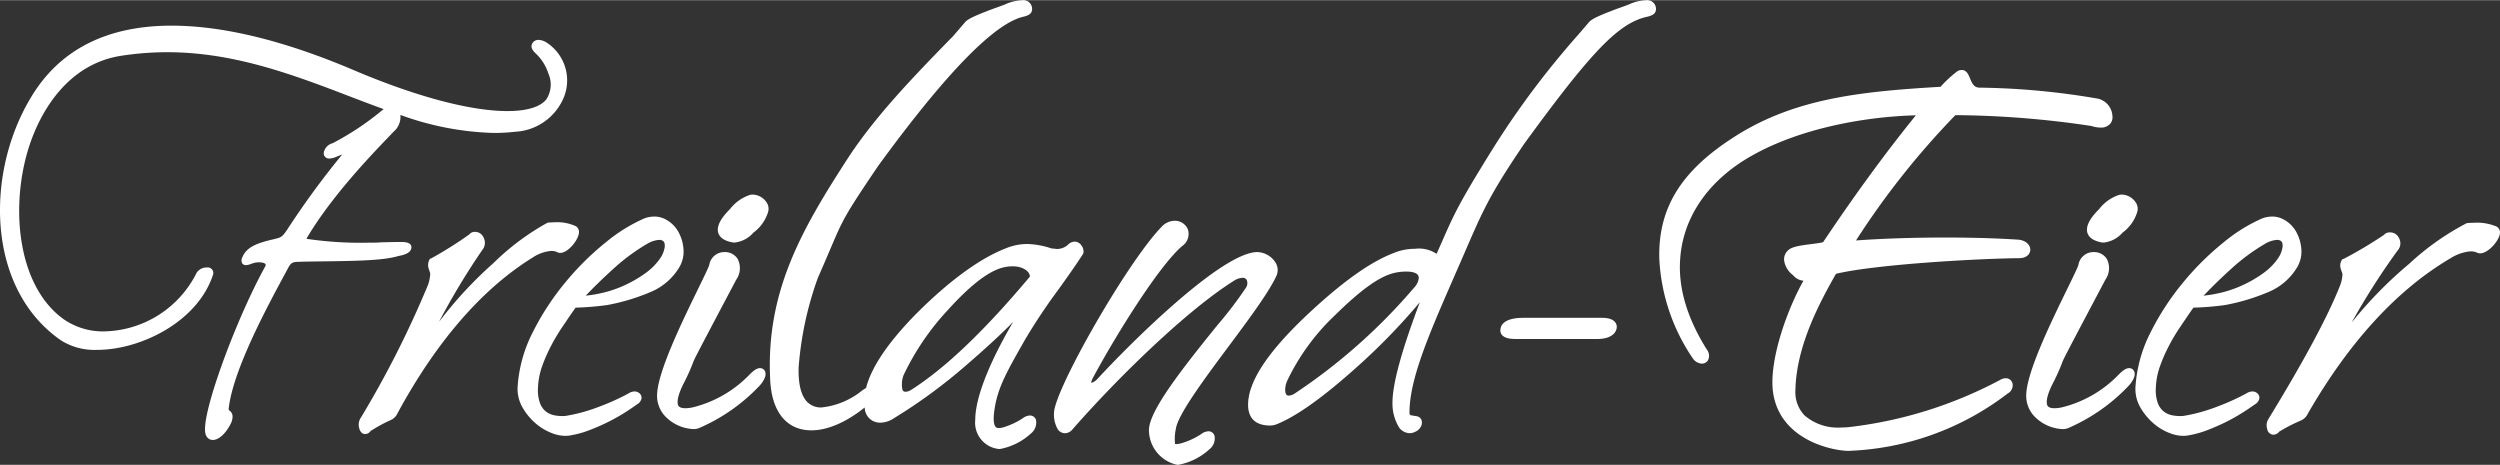
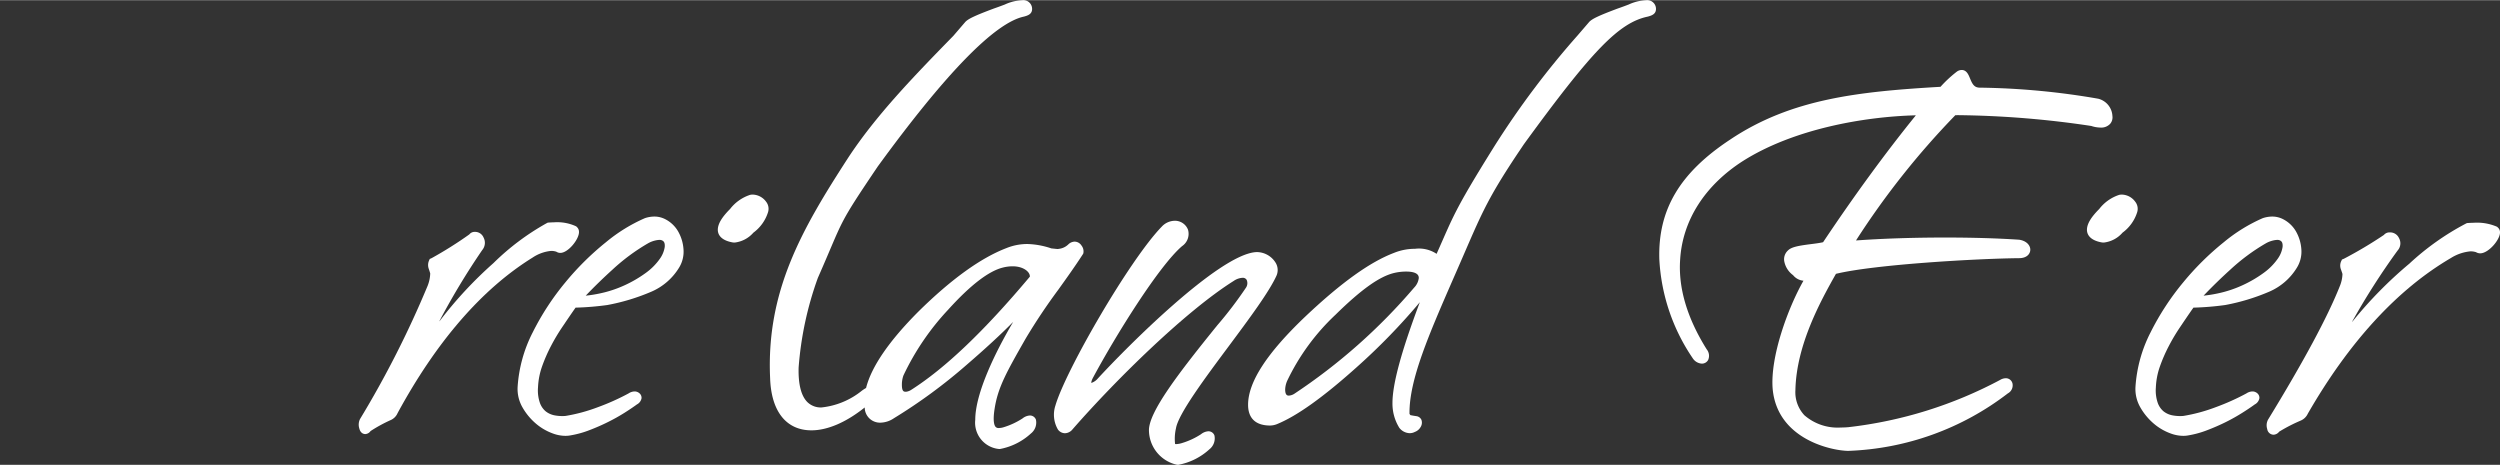
<svg xmlns="http://www.w3.org/2000/svg" width="500" height="93" viewBox="0 0 319.062 59.297">
  <rect x="0" y="0" width="319.062" height="59.297" fill="#333333" stroke="none" />
  <defs>
    <style>.cls-1{fill:#ffffff;}</style>
  </defs>
  <g id="Ebene_2" data-name="Ebene 2">
    <g id="Ebene_1-2" data-name="Ebene 1">
-       <path class="cls-1" d="M271.733,46.958c-.358,0-.75.24-1.303.791a15.069,15.069,0,0,1-7.185,4.192,4.58,4.58,0,0,1-1.032.135c-.462,0-.762-.103-.891-.31-.124-.202-.314-.869.61-2.745a24.206,24.206,0,0,0,1.253-2.769c.135-.392.304-.738,5.512-10.578a2.567,2.567,0,0,0,.194-2.635,1.904,1.904,0,0,0-1.659-.891,1.941,1.941,0,0,0-1.974,1.632c-.06.27-.744,1.672-1.406,3.029-2.076,4.25-5.212,10.675-5.257,13.599a3.799,3.799,0,0,0,1.124,2.786,5.329,5.329,0,0,0,3.501,1.543,1.843,1.843,0,0,0,.752-.136,23.398,23.398,0,0,0,7.614-5.302c.416-.419,1.054-1.291.798-1.912A.691.691,0,0,0,271.733,46.958Z" />
-       <path class="cls-1" d="M204.468,40.536h-10.044c-2.561,0-2.943,1.015-2.943,1.619,0,.405.244,1.086,1.874,1.086h10.473c1.855,0,2.515-.84,2.515-1.559C206.343,41.414,206.207,40.536,204.468,40.536Z" />
-       <path class="cls-1" d="M52.504,31.594c.061-.737-.956-.737-1.389-.737-.464,0-1.131.013-1.936.032-1.206.027-.596.06-2.197.06a46.796,46.796,0,0,1-7.582-.454c-.063-.008-.18-.022-.287-.039.041-.078.085-.161.113-.215,3.129-5.251,8.143-10.47,10.284-12.699.319-.334.576-.6.702-.742a2.463,2.463,0,0,0,.886-2.156,37.597,37.597,0,0,0,11.927,2.3,23.678,23.678,0,0,0,2.707-.152,7.118,7.118,0,0,0,6.212-4.358,5.758,5.758,0,0,0-2.155-7.009,2.06,2.06,0,0,0-1.052-.358.893.893,0,0,0-.81.459c-.296.555.192,1.026.436,1.264a6.111,6.111,0,0,1,1.637,2.604,3.44,3.44,0,0,1-.275,3.263c-.785.979-2.507,1.494-4.973,1.494-4.746,0-11.76-1.876-19.754-5.286-8.789-3.726-16.563-5.615-23.1-5.615-8.256,0-14.282,3.06-17.908,9.091-5.897,9.693-5.764,24.503,3.833,31.101a8.036,8.036,0,0,0,4.555,1.186c5.663,0,12.935-3.664,14.832-9.665a.709.709,0,0,0-.799-.849,1.502,1.502,0,0,0-1.321.688,13.469,13.469,0,0,1-11.772,7.467,8.77,8.77,0,0,1-5.203-1.56c-6.269-4.507-6.936-15.595-3.959-23.281,1.325-3.426,4.567-9.323,11.379-10.344a38.332,38.332,0,0,1,5.803-.445c7.863,0,14.868,2.421,21.944,5.12l1.191.456c1.516.579,3.012,1.151,4.496,1.687l-.017.013-.235.182a35.81,35.81,0,0,1-6.264,4.157,1.524,1.524,0,0,0-1.132,1.206.672.672,0,0,0,.741.745,2.274,2.274,0,0,0,.879-.225c.308-.128.546-.22.729-.282a107.183,107.183,0,0,0-7.013,9.579c-.658.972-.777,1.001-1.735,1.231-2.218.514-3.445,1.011-3.998,2.306a.847.847,0,0,0-.026.745.545.545,0,0,0,.495.255,1.942,1.942,0,0,0,.625-.149l.192-.064a2.483,2.483,0,0,1,.749-.15l.111.004c.473,0,.759.125.823.243a.328.328,0,0,1-.04.274c-3.491,6.312-7.51,17.058-7.679,20.515-.12,1.519.722,1.639.983,1.639.795,0,1.745-.889,2.391-2.283.273-.834.092-1.192-.264-1.473-.102-.078-.115-.089-.091-.294.563-4.967,5.065-13.257,7.497-17.736.386-.789.601-.905,1.234-.944.848-.032,2.061-.048,3.439-.065,4.347-.054,7.633-.122,9.479-.68C51.279,32.571,52.441,32.359,52.504,31.594Z" />
      <path class="cls-1" d="M70.317,32a1.966,1.966,0,0,1,.691.103.926.926,0,0,0,.522.148c.994-.017,2.38-1.744,2.364-2.674a.821.821,0,0,0-.274-.631l-.069-.071-.089-.045a5.762,5.762,0,0,0-2.735-.482c-.221.004-.455.015-.699.032l-.11.007-.1.046a31.401,31.401,0,0,0-6.84,5.119,51.657,51.657,0,0,0-6.842,7.362.555.555,0,0,1-.079.079,91.611,91.611,0,0,1,5.491-9.108,1.432,1.432,0,0,0,.169-1.59,1.172,1.172,0,0,0-1.124-.727.863.863,0,0,0-.696.324,49.928,49.928,0,0,1-4.82,3.034l-.232.099-.106.241a1.438,1.438,0,0,0-.008,1.048c.088.264.168.511.176.565a4.66,4.66,0,0,1-.33,1.57,126.82,126.82,0,0,1-8.629,17.007,1.621,1.621,0,0,0-.094,1.195c.168.683.635.726.776.724a.893.893,0,0,0,.664-.387,18.999,18.999,0,0,1,2.618-1.423,1.696,1.696,0,0,0,.829-.864c4.988-9.183,10.795-15.869,17.244-19.859A5.083,5.083,0,0,1,70.317,32Z" />
      <path class="cls-1" d="M69.186,46.728a20.1,20.1,0,0,1,1.135-2.597,24.477,24.477,0,0,1,1.409-2.37l.149-.222c.462-.684,1.144-1.692,1.579-2.301a36.166,36.166,0,0,0,4.057-.334,26.413,26.413,0,0,0,5.621-1.704,7.702,7.702,0,0,0,3.553-3.103,3.891,3.891,0,0,0,.538-2.365,5.281,5.281,0,0,0-.689-2.235,3.985,3.985,0,0,0-1.678-1.568,3.005,3.005,0,0,0-1.355-.315,3.869,3.869,0,0,0-1.197.203,20.759,20.759,0,0,0-4.959,3.059,35.379,35.379,0,0,0-5.174,5.112,33.383,33.383,0,0,0-4.184,6.399,17.733,17.733,0,0,0-1.93,6.977,4.716,4.716,0,0,0,.625,2.611,7.791,7.791,0,0,0,1.657,2.019,6.976,6.976,0,0,0,2.202,1.299,4.715,4.715,0,0,0,1.612.307,3.58,3.58,0,0,0,.699-.067,12.228,12.228,0,0,0,2.412-.676c.822-.314,1.613-.662,2.348-1.031a23.53,23.53,0,0,0,2.08-1.164c.623-.395,1.164-.76,1.589-1.071a1.121,1.121,0,0,0,.592-.789.751.751,0,0,0-.273-.64.932.932,0,0,0-.618-.229,1.455,1.455,0,0,0-.766.252,29.257,29.257,0,0,1-3.882,1.744,21.358,21.358,0,0,1-4.171,1.131c-.139.01-.275.016-.412.016a5.264,5.264,0,0,1-.997-.096,2.616,2.616,0,0,1-1.112-.506,2.494,2.494,0,0,1-.741-1.083,4.864,4.864,0,0,1-.241-1.977A9.151,9.151,0,0,1,69.186,46.728Zm8.99-12.349a25.442,25.442,0,0,1,4.488-3.326,3.444,3.444,0,0,1,1.384-.456h.075a.685.685,0,0,1,.559.188c.047.054.197.213.155.704a3.458,3.458,0,0,1-.578,1.449,7.65,7.65,0,0,1-1.86,1.882,15.545,15.545,0,0,1-2.695,1.568,14.869,14.869,0,0,1-3.134,1.034,16.579,16.579,0,0,1-1.818.288C75.843,36.568,76.993,35.452,78.176,34.379Z" />
-       <path class="cls-1" d="M96.996,46.958c-.359,0-.75.24-1.304.791a15.058,15.058,0,0,1-7.183,4.192,4.572,4.572,0,0,1-1.031.135c-.462,0-.762-.103-.891-.31-.126-.202-.316-.87.607-2.745a25.002,25.002,0,0,0,1.255-2.769c.135-.394.305-.74,5.51-10.578a2.568,2.568,0,0,0,.195-2.635,1.901,1.901,0,0,0-1.657-.891,1.943,1.943,0,0,0-1.976,1.632c-.061.27-.744,1.669-1.407,3.027-2.073,4.252-5.209,10.677-5.255,13.599a3.798,3.798,0,0,0,1.123,2.788,5.327,5.327,0,0,0,3.502,1.543,1.843,1.843,0,0,0,.752-.136,23.351,23.351,0,0,0,7.615-5.305c.416-.416,1.052-1.288.795-1.909A.69.69,0,0,0,96.996,46.958Z" />
      <path class="cls-1" d="M96.067,24.81a1.613,1.613,0,0,0-.339.035,5.311,5.311,0,0,0-2.55,1.801c-1.069,1.072-1.568,1.917-1.568,2.658,0,.462.234,1.282,1.798,1.593a1.756,1.756,0,0,0,.348.036,3.728,3.728,0,0,0,2.396-1.264,5.159,5.159,0,0,0,1.873-2.625,1.459,1.459,0,0,0-.255-1.329A2.184,2.184,0,0,0,96.067,24.81Z" />
      <path class="cls-1" d="M131.435,53.004a1.641,1.641,0,0,0-.938.375,9.555,9.555,0,0,1-2.442,1.133,2.145,2.145,0,0,1-.564.089.503.503,0,0,1-.437-.158c-.151-.175-.368-.71-.118-2.291.419-2.738,1.527-4.687,3.96-8.958a75.313,75.313,0,0,1,4.19-6.274c1.057-1.477,2.15-3.003,3.116-4.501l.037-.057.023-.067a1.19,1.19,0,0,0-.234-.978,1.067,1.067,0,0,0-.852-.504,1.206,1.206,0,0,0-.799.322,2.069,2.069,0,0,1-1.255.603l-.108.017c-.131,0-.305-.022-.528-.046l-.307-.031a10.407,10.407,0,0,0-3.045-.56,7.113,7.113,0,0,0-2.705.527c-3.268,1.257-7.028,3.968-11.182,8.061-3.774,3.776-6.032,7.067-6.716,9.785a5.487,5.487,0,0,0-.536.348,9.82,9.82,0,0,1-5.139,2.136,2.429,2.429,0,0,1-1.837-.704c-.779-.798-1.148-2.269-1.096-4.369a42.973,42.973,0,0,1,2.451-11.448c3.402-7.724,2.38-6.418,7.649-14.23,8.695-11.932,14.965-18.365,18.677-19.134.431-.122,1.023-.29,1.023-.971A1.118,1.118,0,0,0,130.482,0a5.887,5.887,0,0,0-2.247.555c-.379.143-.833.315-1.427.52-2.446.918-3.3,1.328-3.652,1.748l-1.483,1.726c-4.97,5.089-9.895,10.155-13.474,15.634-5.876,9.078-10.421,16.964-9.913,28.059.136,4.23,2.059,6.655,5.274,6.655,2.058,0,4.444-1.032,6.799-2.92a1.949,1.949,0,0,0,2.04,1.94,3.177,3.177,0,0,0,1.689-.565,67.832,67.832,0,0,0,9.302-6.835c2.401-2.072,4.34-3.859,5.918-5.46-2.227,3.765-4.843,9.083-4.841,12.49a3.374,3.374,0,0,0,2.927,3.72,1.473,1.473,0,0,0,.215.014,8.012,8.012,0,0,0,3.969-1.988,1.77,1.77,0,0,0,.63-1.767A.812.812,0,0,0,131.435,53.004Zm-15.174-3.254a1.523,1.523,0,0,1-.626.224c-.261,0-.532,0-.532-.895a3.457,3.457,0,0,1,.194-1.175,32.597,32.597,0,0,1,5.701-8.392c2.818-3.119,5.168-4.932,6.978-5.384a5.014,5.014,0,0,1,1.267-.165c1.388,0,2.239.735,2.19,1.325C125.596,42.243,120.627,46.977,116.261,49.75Z" />
      <path class="cls-1" d="M156.81,44.172c2.651-3.563,5.156-6.929,6.1-9.01a1.787,1.787,0,0,0-.163-1.738,2.841,2.841,0,0,0-2.314-1.276c-.075,0-.151.004-.224.01-4.735.429-16.187,11.863-20.195,16.229a1.825,1.825,0,0,1-.735.46s-.044-.196.244-.721c2.913-5.408,8.36-14.176,11.336-16.736a1.893,1.893,0,0,0,.759-2.102,1.788,1.788,0,0,0-1.705-1.137,2.313,2.313,0,0,0-1.651.757c-4.085,4.205-12.275,18.363-13.567,22.83a3.748,3.748,0,0,0,.319,3.049,1.131,1.131,0,0,0,.899.481,1.297,1.297,0,0,0,.976-.507c5.621-6.426,14.455-15.092,20.559-18.93a2.216,2.216,0,0,1,1.125-.4.566.566,0,0,1,.53.259,1.028,1.028,0,0,1-.074.982,50.711,50.711,0,0,1-3.685,4.834c-4.814,5.953-8.791,11.08-8.708,13.445a4.543,4.543,0,0,0,3.54,4.331,1.414,1.414,0,0,0,.211.015,8.055,8.055,0,0,0,3.973-1.989,1.767,1.767,0,0,0,.63-1.767.814.814,0,0,0-.775-.523,1.641,1.641,0,0,0-.939.377,9.475,9.475,0,0,1-2.442,1.131,2.948,2.948,0,0,1-.722.129.598.598,0,0,1-.141-.014v.003a5.83,5.83,0,0,1,.11-1.987C150.364,52.83,153.788,48.23,156.81,44.172Z" />
      <path class="cls-1" d="M210.106,0a5.923,5.923,0,0,0-2.247.553c-.379.145-.835.317-1.429.522-2.447.918-3.3,1.328-3.65,1.748l-1.462,1.701a109.422,109.422,0,0,0-10.575,14.078c-5.215,8.356-5.24,8.948-7.398,13.77a4.054,4.054,0,0,0-2.744-.644,7.122,7.122,0,0,0-2.703.526c-3.045,1.157-6.719,3.79-11.235,8.053-4.965,4.713-7.377,8.42-7.377,11.334,0,1.206.49,2.643,2.825,2.643a2.467,2.467,0,0,0,.824-.164c2.56-1.037,5.887-3.407,10.172-7.243a79.832,79.832,0,0,0,8.099-8.331c-2.349,6.23-3.492,10.436-3.492,12.851a5.83,5.83,0,0,0,.874,3.179,1.741,1.741,0,0,0,1.325.684,1.425,1.425,0,0,0,.661-.162,1.409,1.409,0,0,0,.739-.636l.036-.052.022-.055a1.041,1.041,0,0,0,.034-.808.811.811,0,0,0-.499-.429l-.05-.016-.054-.009c-.317-.045-.566-.089-.798-.135a1.512,1.512,0,0,1-.117-.167c-.061-4.304,2.45-10.057,5.625-17.337,3.523-7.995,3.843-9.469,8.735-16.714l.234-.35c8.693-11.933,12.129-15.531,15.843-16.3.43-.122,1.021-.292,1.021-.971A1.118,1.118,0,0,0,210.106,0Zm-29.63,36.687a73.434,73.434,0,0,1-15.304,13.554,1.461,1.461,0,0,1-.681.224c-.142,0-.471,0-.471-.777a2.974,2.974,0,0,1,.261-1.119,28.168,28.168,0,0,1,6.16-8.423c3.327-3.265,5.653-4.914,7.535-5.344a6.841,6.841,0,0,1,1.465-.168c1.63,0,1.63.63,1.63.837A2.115,2.115,0,0,1,180.476,36.687Z" />
      <path class="cls-1" d="M257.679,32.925c.998,0,1.396-.543,1.435-1.007.046-.549-.401-1.185-1.397-1.346-2.734-.184-6.003-.282-9.454-.282-4.018,0-8.012.131-11.392.375a102.316,102.316,0,0,1,12.681-15.99l.391-.002a121.957,121.957,0,0,1,16.958,1.379,3.8,3.8,0,0,0,1.166.205,1.551,1.551,0,0,0,1.23-.466,1.258,1.258,0,0,0,.3-1.011,2.394,2.394,0,0,0-1.814-2.206,94.704,94.704,0,0,0-15.108-1.412c-.717,0-.955-.45-1.257-1.191-.195-.475-.437-1.065-1.065-1.065a1.088,1.088,0,0,0-.64.235,15.481,15.481,0,0,0-2.055,1.913c-10.439.609-19.056,1.518-26.844,6.734-6.437,4.246-9.225,8.95-9.043,15.257a24.683,24.683,0,0,0,4.255,12.639,1.49,1.49,0,0,0,1.166.7.904.904,0,0,0,.814-.477,1.303,1.303,0,0,0-.183-1.34c-2.514-4.011-3.655-7.88-3.392-11.503.314-4.988,3.169-9.448,8.037-12.556,6.412-4.052,15.362-5.645,22.044-5.815-3.873,4.781-7.85,10.222-11.841,16.196-.421.099-1.001.174-1.562.244-1.51.195-2.463.347-2.921.808a1.518,1.518,0,0,0-.48,1.336,2.843,2.843,0,0,0,1.131,1.815,1.915,1.915,0,0,0,1.327.71c-1.994,3.523-4.266,9.733-3.929,13.815.609,6.56,7.772,7.901,9.656,7.901a35.454,35.454,0,0,0,20.355-7.335,1.164,1.164,0,0,0,.593-1.276.868.868,0,0,0-.864-.659,1.435,1.435,0,0,0-.713.216,54.198,54.198,0,0,1-19.358,6.029c-.319.029-.642.044-.967.044a6.461,6.461,0,0,1-4.651-1.562,4.298,4.298,0,0,1-1.149-3.212c.118-5.767,3.229-11.393,5.174-14.839C239.212,33.732,252.23,32.98,257.679,32.925Z" />
      <path class="cls-1" d="M266.347,29.304c0,.462.235,1.282,1.796,1.593a1.763,1.763,0,0,0,.348.036,3.721,3.721,0,0,0,2.397-1.264,5.159,5.159,0,0,0,1.875-2.627,1.463,1.463,0,0,0-.259-1.327,2.177,2.177,0,0,0-1.701-.905,1.623,1.623,0,0,0-.34.035,5.288,5.288,0,0,0-2.547,1.801C266.847,27.718,266.347,28.563,266.347,29.304Z" />
      <path class="cls-1" d="M287.464,49.933a1.455,1.455,0,0,0-.766.252,29.548,29.548,0,0,1-3.881,1.744,21.404,21.404,0,0,1-4.172,1.131c-.139.01-.276.016-.412.016a5.265,5.265,0,0,1-.997-.096,2.616,2.616,0,0,1-1.112-.506,2.511,2.511,0,0,1-.742-1.083,4.885,4.885,0,0,1-.24-1.977,9.078,9.078,0,0,1,.522-2.686,19.969,19.969,0,0,1,1.135-2.597,24.187,24.187,0,0,1,1.409-2.37l.149-.222c.462-.684,1.143-1.692,1.578-2.301a36.166,36.166,0,0,0,4.058-.334,26.431,26.431,0,0,0,5.621-1.704,7.694,7.694,0,0,0,3.552-3.103,3.885,3.885,0,0,0,.539-2.365,5.296,5.296,0,0,0-.689-2.235,3.991,3.991,0,0,0-1.678-1.568,3.003,3.003,0,0,0-1.354-.315,3.87,3.87,0,0,0-1.198.203,20.76,20.76,0,0,0-4.959,3.059,35.327,35.327,0,0,0-5.174,5.112,33.383,33.383,0,0,0-4.184,6.399,17.735,17.735,0,0,0-1.93,6.975,4.691,4.691,0,0,0,.625,2.613,7.792,7.792,0,0,0,1.657,2.019,6.951,6.951,0,0,0,2.202,1.299,4.715,4.715,0,0,0,1.611.307,3.6,3.6,0,0,0,.701-.067,12.211,12.211,0,0,0,2.41-.676c.821-.314,1.612-.66,2.354-1.031a23.617,23.617,0,0,0,2.071-1.164c.627-.395,1.168-.76,1.593-1.071a1.121,1.121,0,0,0,.592-.789.749.749,0,0,0-.274-.64A.929.929,0,0,0,287.464,49.933Zm-2.811-15.554a25.483,25.483,0,0,1,4.489-3.326,3.444,3.444,0,0,1,1.384-.456h.075a.689.689,0,0,1,.558.188c.048.054.198.213.156.704a3.471,3.471,0,0,1-.578,1.449,7.666,7.666,0,0,1-1.86,1.882,15.545,15.545,0,0,1-2.695,1.568,14.87,14.87,0,0,1-3.134,1.034,16.583,16.583,0,0,1-1.818.288C282.327,36.562,283.477,35.445,284.653,34.379Z" />
      <path class="cls-1" d="M318.773,29l-.073-.072-.094-.045a6.404,6.404,0,0,0-2.895-.478c-.234.004-.482.015-.74.033l-.117.006-.105.047a33.267,33.267,0,0,0-7.246,5.125,53.145,53.145,0,0,0-7.25,7.369.564.564,0,0,1-.084.079,90.709,90.709,0,0,1,5.822-9.113,1.369,1.369,0,0,0,.18-1.591,1.243,1.243,0,0,0-1.189-.725.934.934,0,0,0-.737.325,53.601,53.601,0,0,1-5.105,3.038l-.246.099-.113.242a1.361,1.361,0,0,0-.009,1.048c.093.264.178.51.185.565a4.421,4.421,0,0,1-.35,1.57c-1.556,3.919-4.625,9.621-9.152,17.016a1.546,1.546,0,0,0-.101,1.195.833.833,0,0,0,.821.723.959.959,0,0,0,.704-.387,20.591,20.591,0,0,1,2.772-1.426,1.743,1.743,0,0,0,.879-.865c5.289-9.188,11.443-15.881,18.274-19.877a5.618,5.618,0,0,1,2.469-.845,2.163,2.163,0,0,1,.732.104,1.035,1.035,0,0,0,.552.147c1.052-.019,2.521-1.747,2.505-2.677A.795.795,0,0,0,318.773,29Z" />
    </g>
  </g>
</svg>